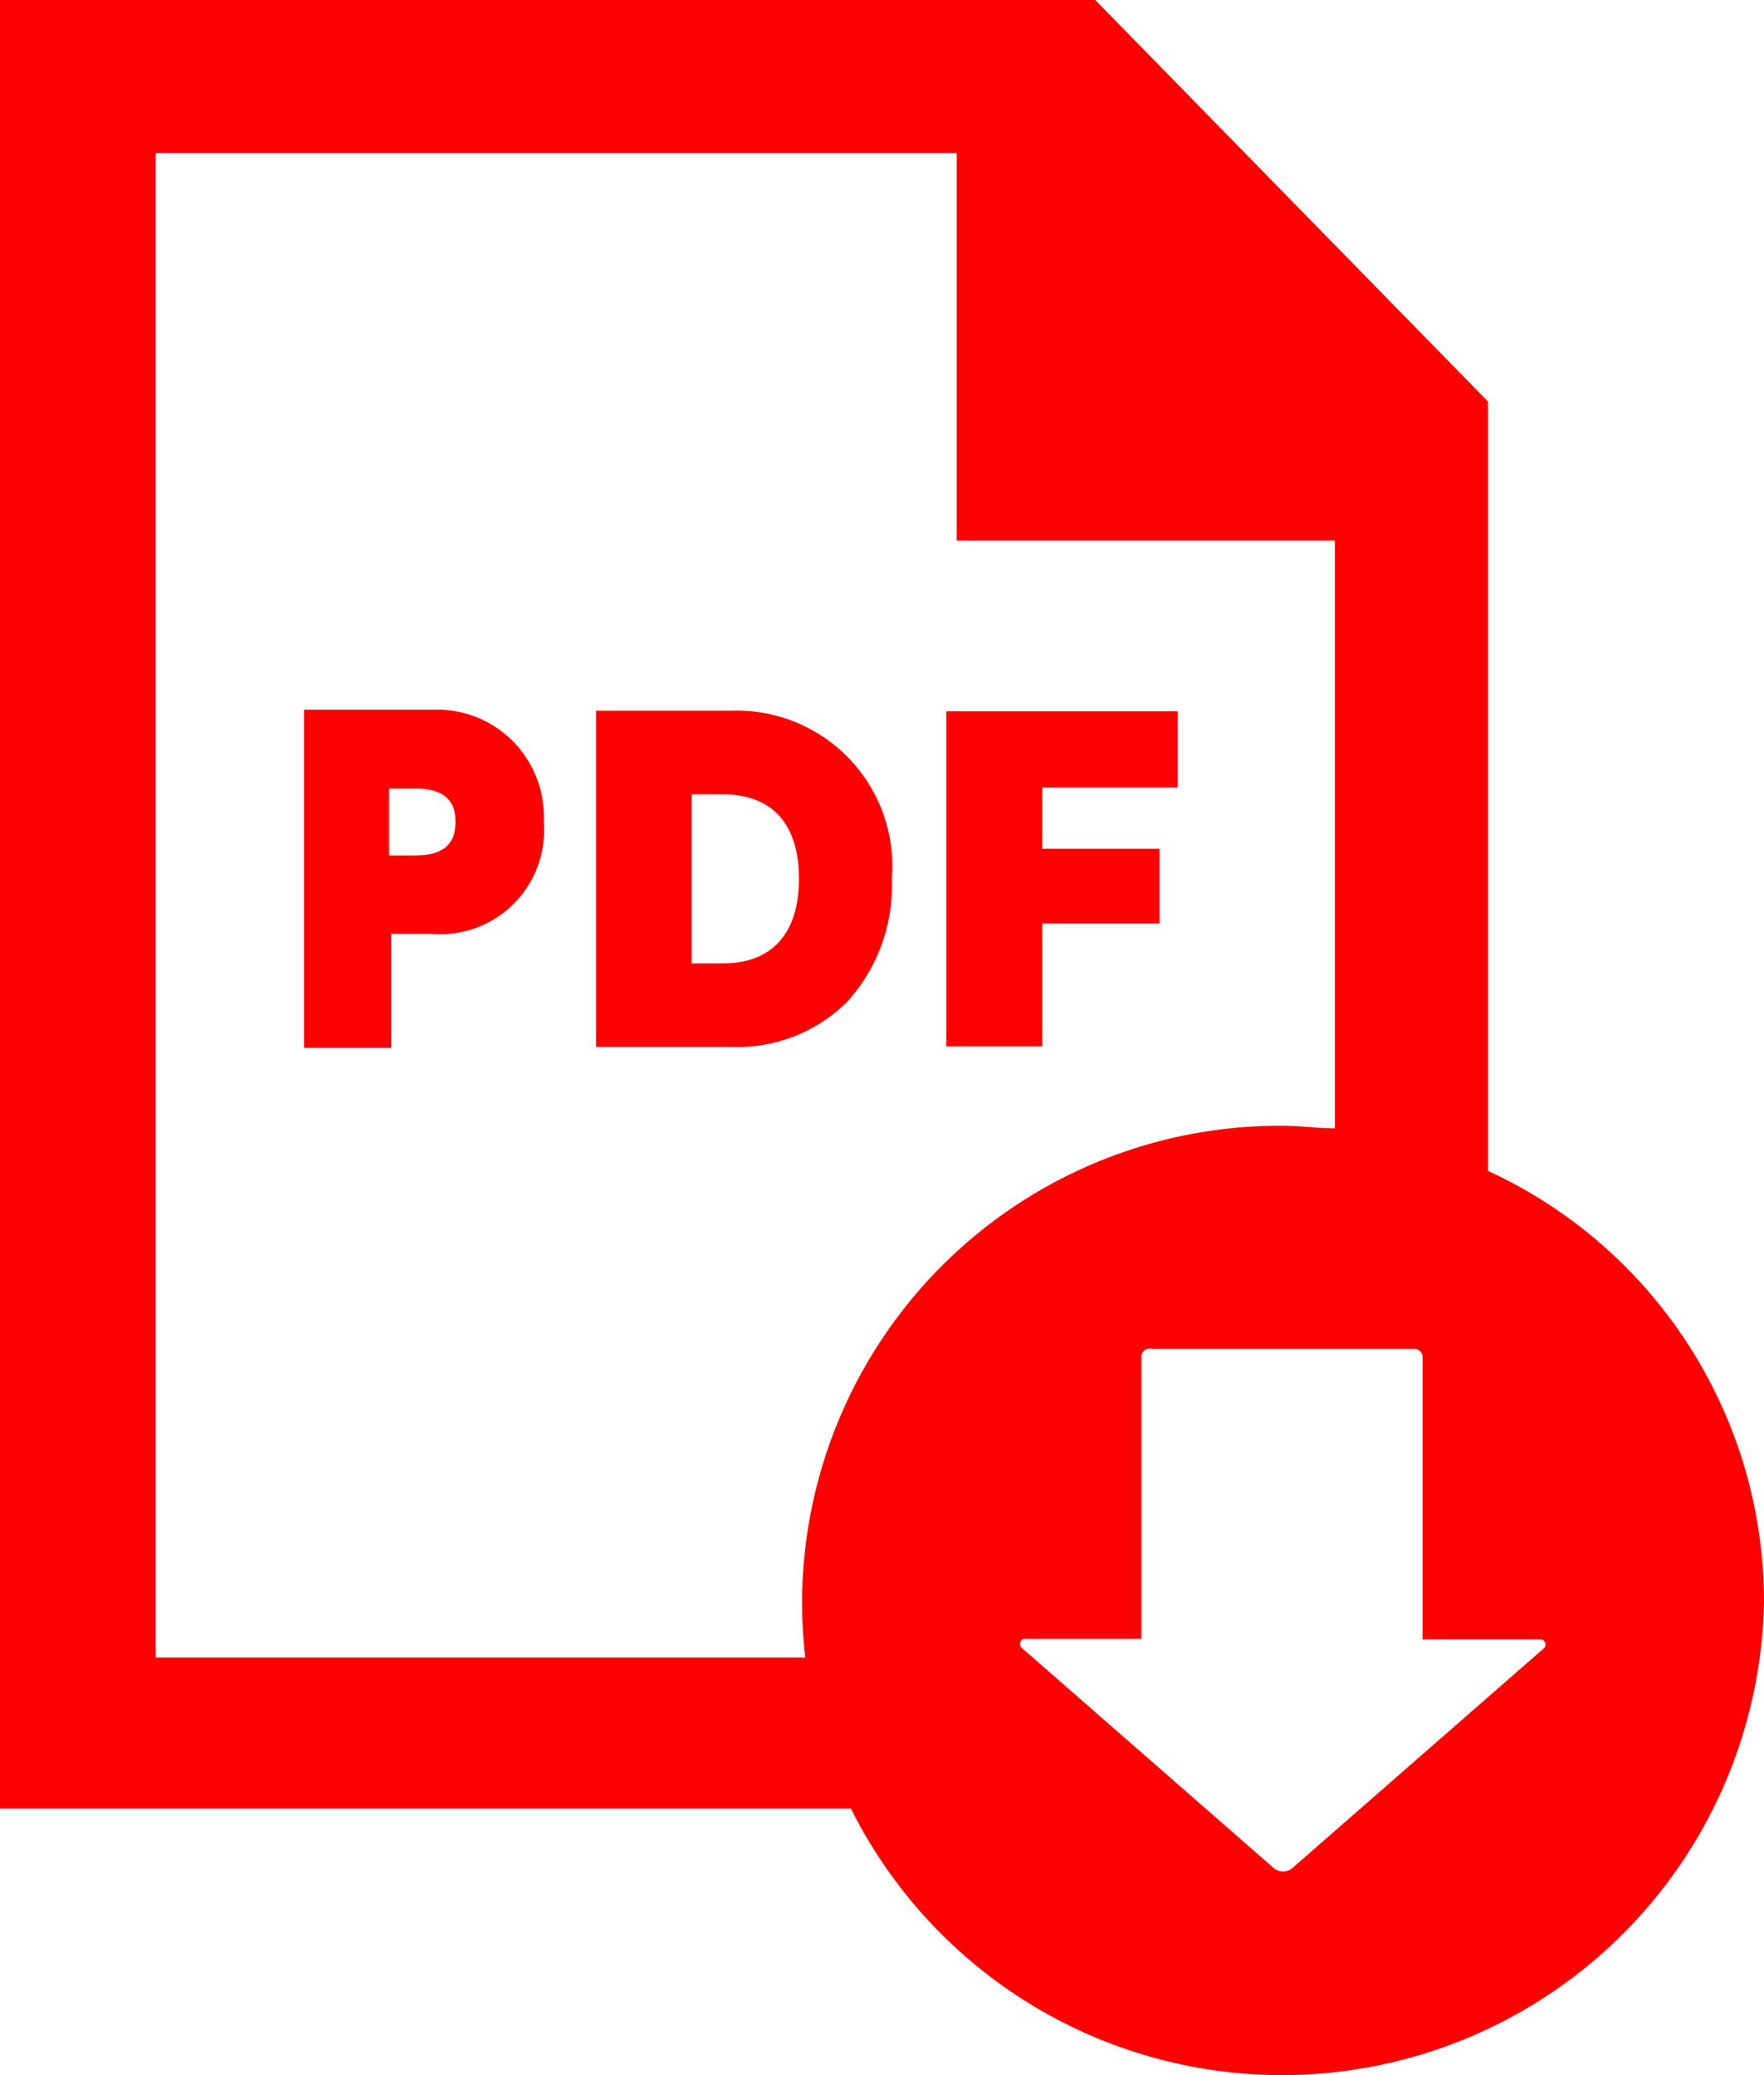
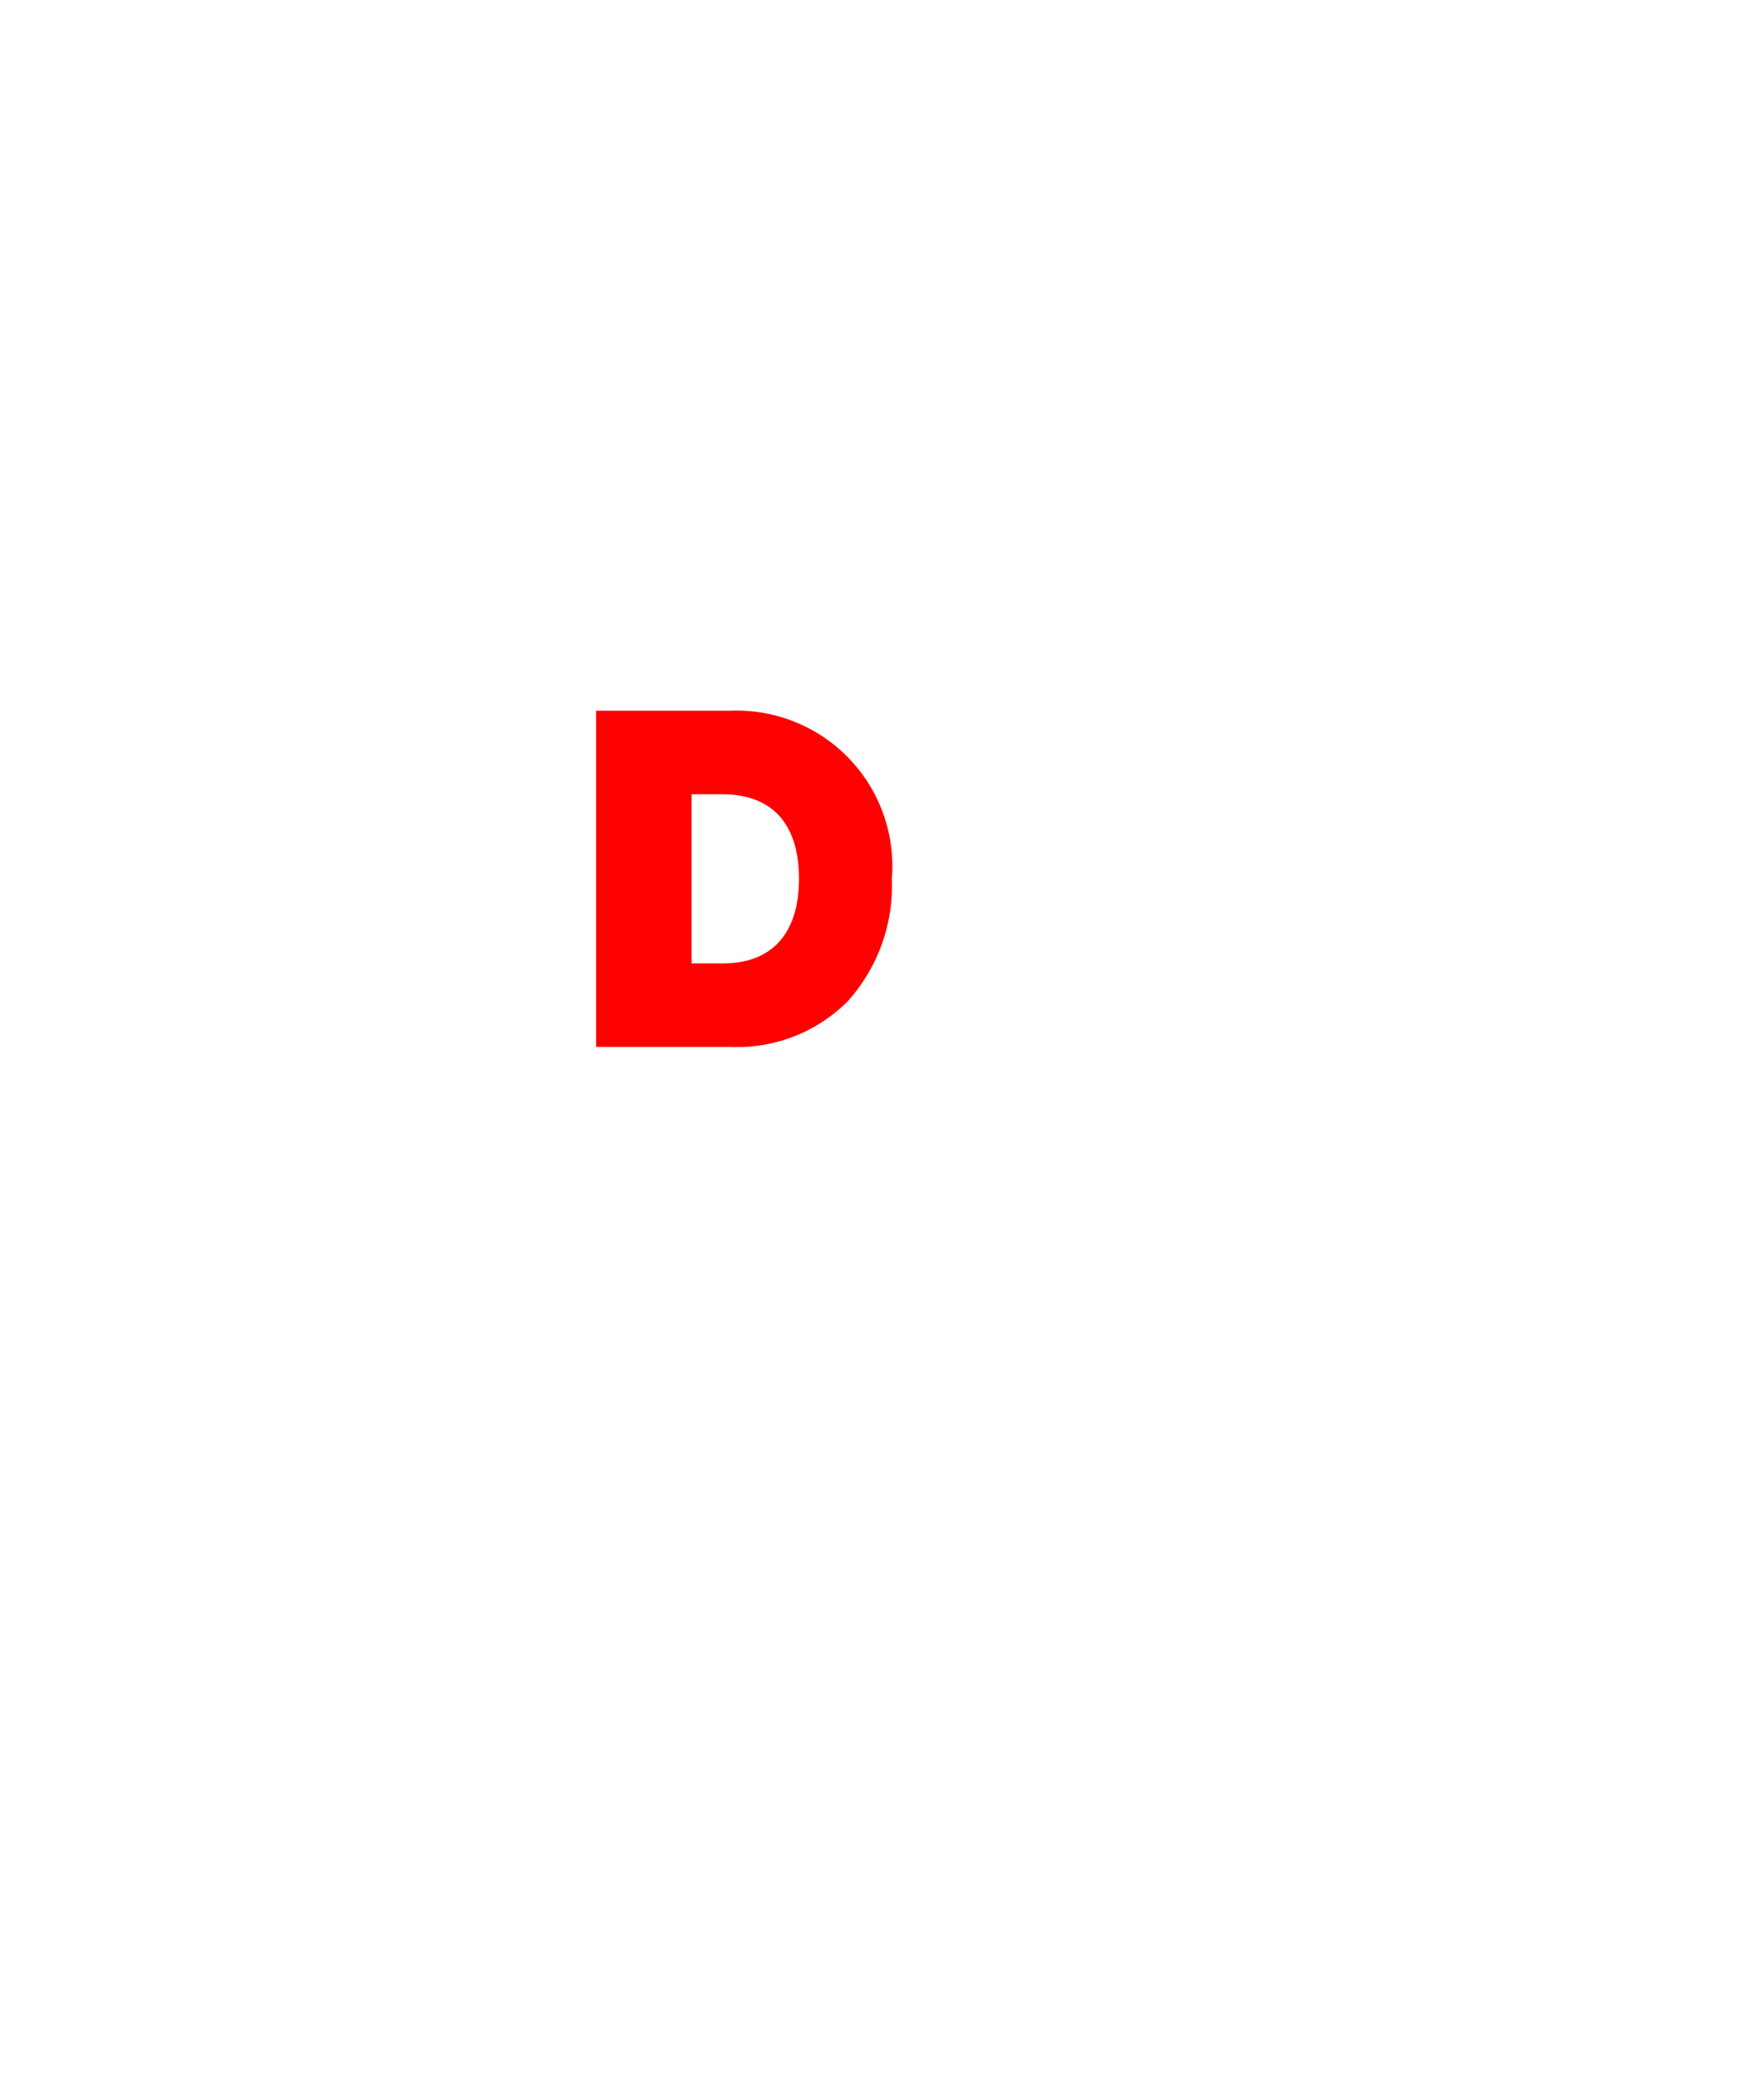
<svg xmlns="http://www.w3.org/2000/svg" viewBox="0 0 34 40">
  <defs>
    <style>.cls-1{fill:red;}</style>
  </defs>
  <title>pro-org-4</title>
  <g id="Layer_2" data-name="Layer 2">
    <g id="デザイン">
-       <path class="cls-1" d="M28.68,22.57V7.74L21.11,0H0V34.86H16.4a9.29,9.29,0,0,0,17.6-4A9.14,9.14,0,0,0,28.68,22.57ZM15.46,30.85a10,10,0,0,0,.06,1.1H3v-29H18.44v7.47h7.29V21.75c-.33,0-.66-.05-1-.05A9.21,9.21,0,0,0,15.46,30.85Zm14.3.92L24.92,36a.28.28,0,0,1-.38,0L19.7,31.77a.1.1,0,0,1,.07-.18H22V26.14A.16.16,0,0,1,22.2,26h5.06a.16.16,0,0,1,.16.15v5.45h2.27A.1.1,0,0,1,29.76,31.77Z" />
-       <path class="cls-1" d="M5.86,20.2V13.68H8.34a2.06,2.06,0,0,1,2.14,2.16A2,2,0,0,1,8.31,18H7.54V20.2ZM8,16.49c.53,0,.78-.21.78-.64,0-.28-.08-.65-.78-.65h-.5v1.29Z" />
-       <polygon class="cls-1" points="18.24 20.17 18.24 13.71 22.7 13.71 22.7 15.18 20.09 15.18 20.09 16.36 22.35 16.36 22.35 17.8 20.09 17.8 20.09 20.17 18.24 20.17" />
      <path class="cls-1" d="M11.49,20.18V13.7h2.59a3,3,0,0,1,3.11,3.24,3.33,3.33,0,0,1-.86,2.37,3,3,0,0,1-2.24.87Zm2.45-1.61c.94,0,1.46-.58,1.46-1.63s-.51-1.63-1.48-1.63h-.59v3.26Z" />
    </g>
  </g>
</svg>